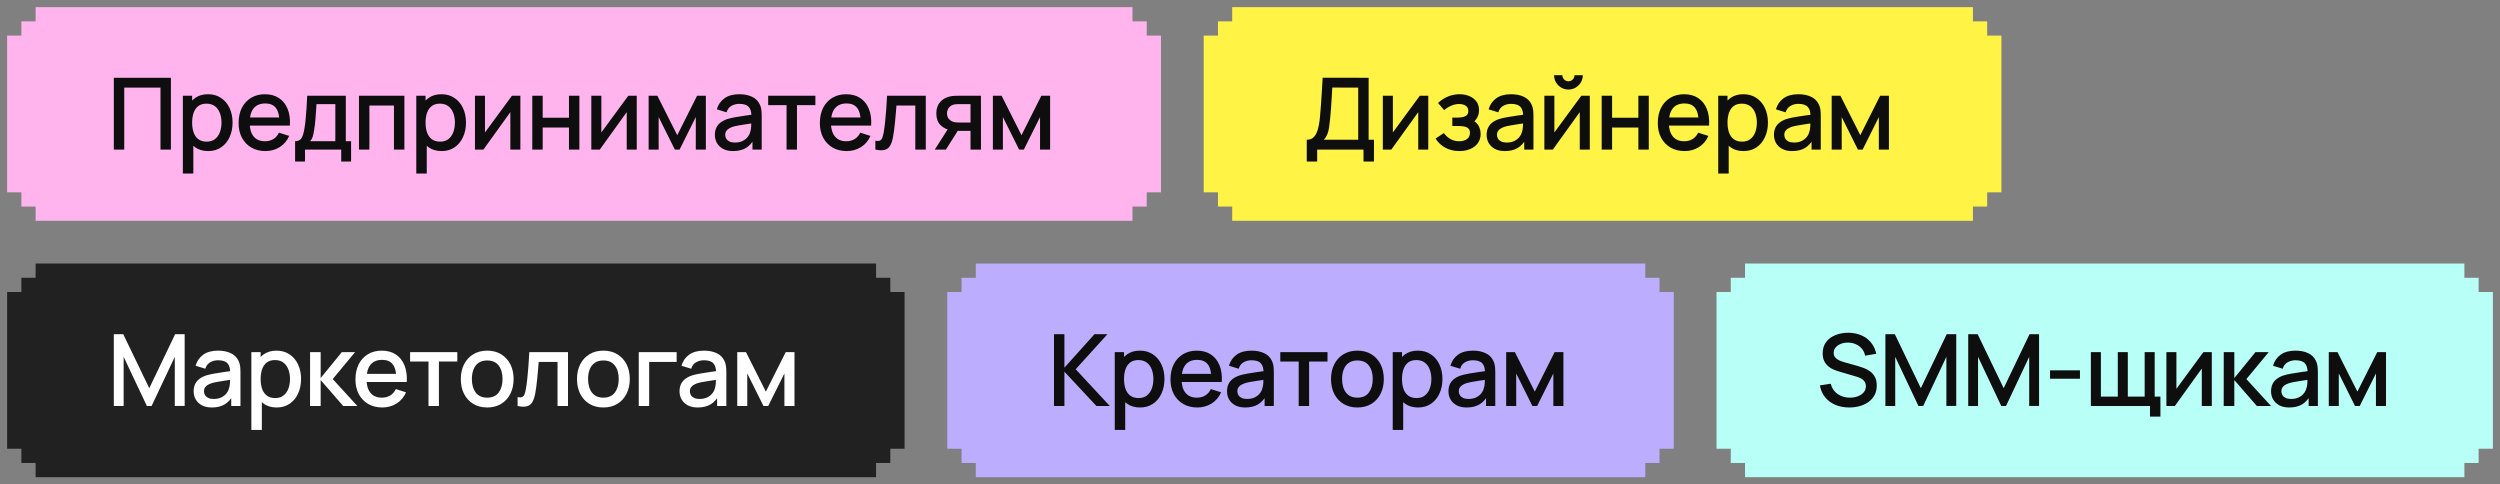
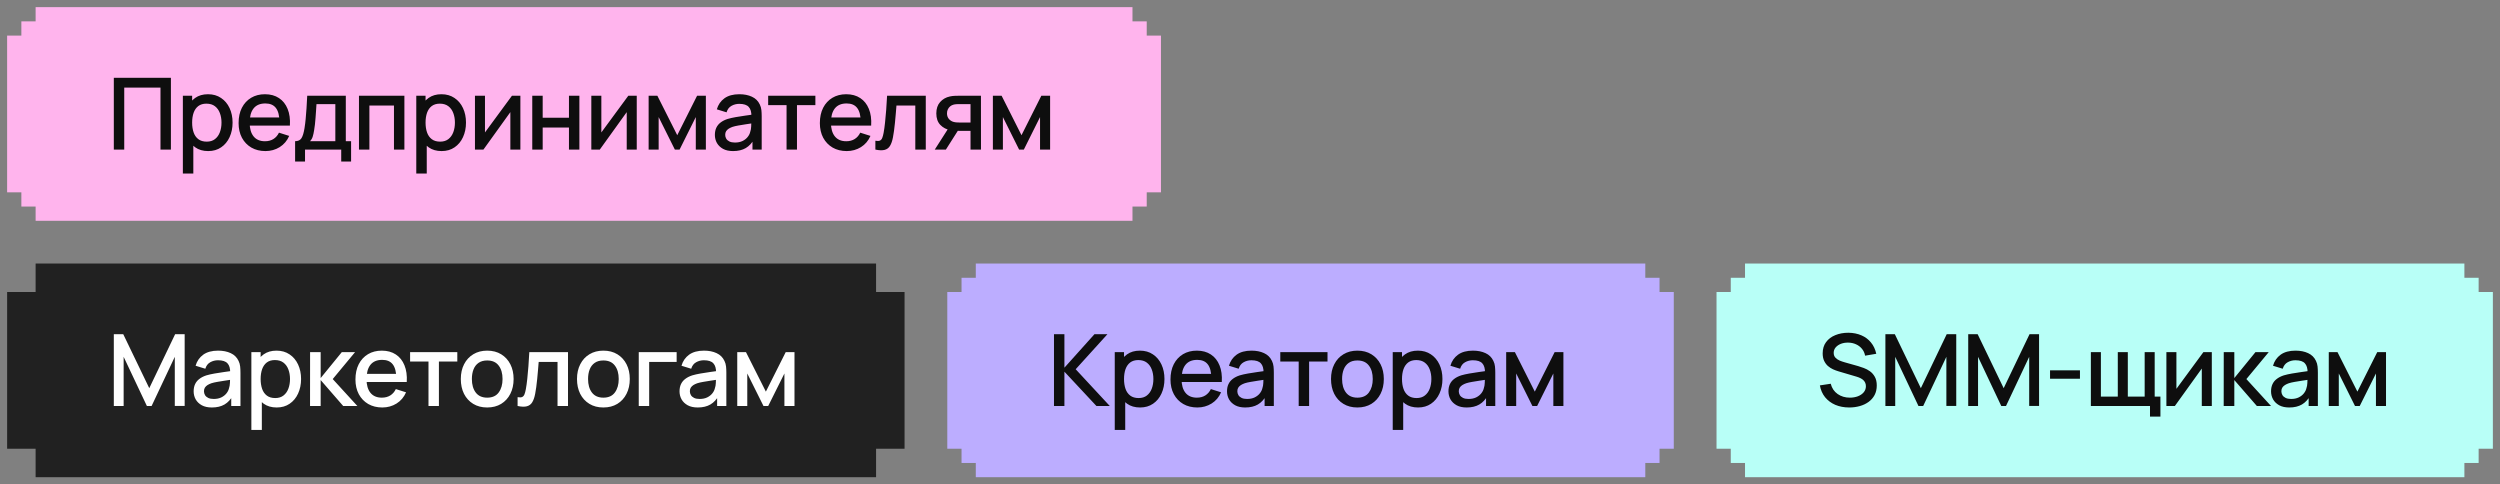
<svg xmlns="http://www.w3.org/2000/svg" width="351" height="68" viewBox="0 0 351 68" fill="none">
  <rect x="0" y="0" width="351" height="68" fill="#808080" stroke="none" />
  <g clip-path="url(#clip0_5198_1148)">
    <rect x="5" y="1" width="154" height="30" fill="#FFB4ED" />
    <rect x="3" y="3" width="158" height="26" fill="#FFB4ED" />
    <rect x="1" y="5" width="162" height="22" fill="#FFB4ED" />
    <path d="M15.98 21V10.92H23.995V21H22.532V12.299H17.443V21H15.98ZM29.23 21.21C28.506 21.21 27.899 21.035 27.41 20.685C26.919 20.33 26.549 19.852 26.297 19.25C26.044 18.648 25.919 17.969 25.919 17.213C25.919 16.457 26.042 15.778 26.29 15.176C26.541 14.574 26.91 14.1 27.395 13.755C27.886 13.405 28.488 13.23 29.201 13.23C29.911 13.23 30.522 13.405 31.035 13.755C31.553 14.1 31.953 14.574 32.233 15.176C32.513 15.773 32.653 16.452 32.653 17.213C32.653 17.969 32.513 18.65 32.233 19.257C31.957 19.859 31.563 20.335 31.049 20.685C30.541 21.035 29.934 21.21 29.23 21.21ZM25.674 24.36V13.44H26.976V18.879H27.143V24.36H25.674ZM29.026 19.887C29.493 19.887 29.878 19.768 30.181 19.53C30.489 19.292 30.718 18.972 30.867 18.571C31.021 18.165 31.099 17.712 31.099 17.213C31.099 16.718 31.021 16.27 30.867 15.869C30.718 15.468 30.487 15.148 30.174 14.91C29.862 14.672 29.463 14.553 28.977 14.553C28.52 14.553 28.142 14.665 27.843 14.889C27.549 15.113 27.33 15.426 27.186 15.827C27.046 16.228 26.976 16.69 26.976 17.213C26.976 17.736 27.046 18.198 27.186 18.599C27.326 19 27.547 19.315 27.851 19.544C28.154 19.773 28.546 19.887 29.026 19.887ZM37.271 21.21C36.52 21.21 35.859 21.047 35.29 20.72C34.725 20.389 34.284 19.929 33.967 19.341C33.654 18.748 33.498 18.062 33.498 17.283C33.498 16.457 33.652 15.741 33.96 15.134C34.273 14.527 34.707 14.058 35.262 13.727C35.817 13.396 36.464 13.23 37.201 13.23C37.971 13.23 38.627 13.41 39.168 13.769C39.709 14.124 40.113 14.63 40.379 15.288C40.65 15.946 40.757 16.728 40.701 17.633H39.238V17.101C39.229 16.224 39.061 15.575 38.734 15.155C38.412 14.735 37.92 14.525 37.257 14.525C36.524 14.525 35.974 14.756 35.605 15.218C35.236 15.68 35.052 16.347 35.052 17.22C35.052 18.051 35.236 18.695 35.605 19.152C35.974 19.605 36.506 19.831 37.201 19.831C37.658 19.831 38.053 19.728 38.384 19.523C38.72 19.313 38.981 19.014 39.168 18.627L40.603 19.082C40.309 19.759 39.863 20.284 39.266 20.657C38.669 21.026 38.004 21.21 37.271 21.21ZM34.576 17.633V16.492H39.973V17.633H34.576ZM41.432 22.68V19.824C41.847 19.824 42.143 19.686 42.321 19.411C42.503 19.131 42.647 18.657 42.755 17.99C42.82 17.584 42.874 17.152 42.916 16.695C42.962 16.238 43.002 15.743 43.035 15.211C43.067 14.674 43.1 14.084 43.133 13.44H48.551V19.824H49.293V22.68H47.907V21H42.825V22.68H41.432ZM43.525 19.824H47.081V14.616H44.435C44.416 14.924 44.395 15.241 44.372 15.568C44.353 15.895 44.33 16.219 44.302 16.541C44.278 16.863 44.25 17.171 44.218 17.465C44.185 17.759 44.148 18.025 44.106 18.263C44.05 18.632 43.982 18.94 43.903 19.187C43.828 19.434 43.702 19.647 43.525 19.824ZM50.4 21V13.44H56.777V21H55.314V14.819H51.863V21H50.4ZM62.002 21.21C61.279 21.21 60.672 21.035 60.182 20.685C59.692 20.33 59.321 19.852 59.069 19.25C58.817 18.648 58.691 17.969 58.691 17.213C58.691 16.457 58.815 15.778 59.062 15.176C59.314 14.574 59.683 14.1 60.168 13.755C60.658 13.405 61.26 13.23 61.974 13.23C62.683 13.23 63.295 13.405 63.808 13.755C64.326 14.1 64.725 14.574 65.005 15.176C65.285 15.773 65.425 16.452 65.425 17.213C65.425 17.969 65.285 18.65 65.005 19.257C64.73 19.859 64.335 20.335 63.822 20.685C63.313 21.035 62.707 21.21 62.002 21.21ZM58.446 24.36V13.44H59.748V18.879H59.916V24.36H58.446ZM61.799 19.887C62.266 19.887 62.651 19.768 62.954 19.53C63.262 19.292 63.491 18.972 63.64 18.571C63.794 18.165 63.871 17.712 63.871 17.213C63.871 16.718 63.794 16.27 63.64 15.869C63.491 15.468 63.26 15.148 62.947 14.91C62.634 14.672 62.235 14.553 61.75 14.553C61.293 14.553 60.915 14.665 60.616 14.889C60.322 15.113 60.103 15.426 59.958 15.827C59.818 16.228 59.748 16.69 59.748 17.213C59.748 17.736 59.818 18.198 59.958 18.599C60.098 19 60.32 19.315 60.623 19.544C60.926 19.773 61.318 19.887 61.799 19.887ZM73.061 13.44V21H71.654V15.743L67.874 21H66.684V13.44H68.091V18.592L71.878 13.44H73.061ZM74.73 21V13.44H76.193V16.527H79.882V13.44H81.345V21H79.882V17.906H76.193V21H74.73ZM89.399 13.44V21H87.992V15.743L84.212 21H83.022V13.44H84.429V18.592L88.216 13.44H89.399ZM91.068 21V13.44H92.293L95.086 18.984L97.872 13.44H99.104V21H97.69V16.436L95.415 21H94.75L92.475 16.436V21H91.068ZM102.924 21.21C102.364 21.21 101.895 21.107 101.517 20.902C101.139 20.692 100.852 20.417 100.656 20.076C100.465 19.731 100.369 19.353 100.369 18.942C100.369 18.559 100.437 18.223 100.572 17.934C100.708 17.645 100.908 17.4 101.174 17.199C101.44 16.994 101.767 16.828 102.154 16.702C102.49 16.604 102.871 16.518 103.295 16.443C103.72 16.368 104.166 16.298 104.632 16.233C105.104 16.168 105.57 16.102 106.032 16.037L105.5 16.331C105.51 15.738 105.384 15.3 105.122 15.015C104.866 14.726 104.422 14.581 103.792 14.581C103.396 14.581 103.032 14.674 102.7 14.861C102.369 15.043 102.138 15.346 102.007 15.771L100.642 15.351C100.829 14.702 101.184 14.187 101.706 13.804C102.234 13.421 102.934 13.23 103.806 13.23C104.483 13.23 105.071 13.347 105.57 13.58C106.074 13.809 106.443 14.173 106.676 14.672C106.798 14.919 106.872 15.181 106.9 15.456C106.928 15.731 106.942 16.028 106.942 16.345V21H105.647V19.271L105.899 19.495C105.587 20.074 105.188 20.505 104.702 20.79C104.222 21.07 103.629 21.21 102.924 21.21ZM103.183 20.013C103.599 20.013 103.956 19.941 104.254 19.796C104.553 19.647 104.793 19.458 104.975 19.229C105.157 19 105.276 18.762 105.332 18.515C105.412 18.291 105.456 18.039 105.465 17.759C105.479 17.479 105.486 17.255 105.486 17.087L105.962 17.262C105.5 17.332 105.08 17.395 104.702 17.451C104.324 17.507 103.981 17.563 103.673 17.619C103.37 17.67 103.099 17.733 102.861 17.808C102.661 17.878 102.481 17.962 102.322 18.06C102.168 18.158 102.045 18.277 101.951 18.417C101.863 18.557 101.818 18.727 101.818 18.928C101.818 19.124 101.867 19.306 101.965 19.474C102.063 19.637 102.213 19.768 102.413 19.866C102.614 19.964 102.871 20.013 103.183 20.013ZM110.433 21V14.756H107.85V13.44H114.479V14.756H111.896V21H110.433ZM118.881 21.21C118.13 21.21 117.47 21.047 116.9 20.72C116.336 20.389 115.895 19.929 115.577 19.341C115.265 18.748 115.108 18.062 115.108 17.283C115.108 16.457 115.262 15.741 115.57 15.134C115.883 14.527 116.317 14.058 116.872 13.727C117.428 13.396 118.074 13.23 118.811 13.23C119.581 13.23 120.237 13.41 120.778 13.769C121.32 14.124 121.723 14.63 121.989 15.288C122.26 15.946 122.367 16.728 122.311 17.633H120.848V17.101C120.839 16.224 120.671 15.575 120.344 15.155C120.022 14.735 119.53 14.525 118.867 14.525C118.135 14.525 117.584 14.756 117.215 15.218C116.847 15.68 116.662 16.347 116.662 17.22C116.662 18.051 116.847 18.695 117.215 19.152C117.584 19.605 118.116 19.831 118.811 19.831C119.269 19.831 119.663 19.728 119.994 19.523C120.33 19.313 120.592 19.014 120.778 18.627L122.213 19.082C121.919 19.759 121.474 20.284 120.876 20.657C120.279 21.026 119.614 21.21 118.881 21.21ZM116.186 17.633V16.492H121.583V17.633H116.186ZM122.902 21V19.761C123.182 19.812 123.394 19.805 123.539 19.74C123.688 19.67 123.798 19.544 123.868 19.362C123.942 19.18 124.005 18.944 124.057 18.655C124.136 18.23 124.204 17.747 124.26 17.206C124.32 16.66 124.374 16.07 124.421 15.435C124.467 14.8 124.509 14.135 124.547 13.44H129.979V21H128.509V14.819H125.863C125.835 15.188 125.802 15.58 125.765 15.995C125.732 16.406 125.695 16.814 125.653 17.22C125.611 17.626 125.566 18.006 125.52 18.361C125.473 18.716 125.424 19.019 125.373 19.271C125.279 19.775 125.142 20.176 124.96 20.475C124.782 20.769 124.53 20.958 124.204 21.042C123.877 21.131 123.443 21.117 122.902 21ZM136.261 21V18.375H134.763C134.585 18.375 134.373 18.368 134.126 18.354C133.883 18.34 133.654 18.314 133.44 18.277C132.875 18.174 132.404 17.929 132.026 17.542C131.648 17.15 131.459 16.611 131.459 15.925C131.459 15.262 131.636 14.73 131.991 14.329C132.35 13.923 132.805 13.662 133.356 13.545C133.594 13.489 133.836 13.459 134.084 13.454C134.336 13.445 134.548 13.44 134.721 13.44H137.724L137.731 21H136.261ZM131.242 21L133.153 18.011H134.7L132.803 21H131.242ZM134.637 17.199H136.261V14.616H134.637C134.534 14.616 134.408 14.621 134.259 14.63C134.109 14.639 133.965 14.665 133.825 14.707C133.68 14.749 133.54 14.824 133.405 14.931C133.274 15.038 133.167 15.176 133.083 15.344C132.999 15.507 132.957 15.696 132.957 15.911C132.957 16.233 133.048 16.499 133.23 16.709C133.412 16.914 133.629 17.05 133.881 17.115C134.016 17.152 134.151 17.176 134.287 17.185C134.422 17.194 134.539 17.199 134.637 17.199ZM139.4 21V13.44H140.625L143.418 18.984L146.204 13.44H147.436V21H146.022V16.436L143.747 21H143.082L140.807 16.436V21H139.4Z" fill="#0E0E0E" />
  </g>
  <g clip-path="url(#clip1_5198_1148)">
    <rect x="173" y="1" width="104" height="30" fill="#FFF345" />
    <rect x="171" y="3" width="108" height="26" fill="#FFF345" />
-     <rect x="169" y="5" width="112" height="22" fill="#FFF345" />
    <path d="M183.469 22.68V19.621C183.814 19.621 184.099 19.535 184.323 19.362C184.547 19.185 184.724 18.944 184.855 18.641C184.99 18.333 185.093 17.983 185.163 17.591C185.238 17.199 185.294 16.786 185.331 16.352C185.387 15.764 185.434 15.19 185.471 14.63C185.513 14.065 185.55 13.482 185.583 12.88C185.62 12.278 185.66 11.622 185.702 10.913L192.156 10.92V19.621H192.905V22.68H191.435V21H184.932V22.68H183.469ZM185.87 19.621H190.693V12.299L187.053 12.292C187.02 12.805 186.992 13.293 186.969 13.755C186.946 14.217 186.915 14.684 186.878 15.155C186.845 15.622 186.803 16.123 186.752 16.66C186.701 17.173 186.647 17.61 186.591 17.969C186.535 18.324 186.451 18.632 186.339 18.893C186.232 19.154 186.075 19.397 185.87 19.621ZM200.529 13.44V21H199.122V15.743L195.342 21H194.152V13.44H195.559V18.592L199.346 13.44H200.529ZM204.9 21.21C204.167 21.21 203.509 21.054 202.926 20.741C202.347 20.428 201.89 19.997 201.554 19.446L202.716 18.683C202.987 19.047 203.299 19.329 203.654 19.53C204.013 19.731 204.417 19.831 204.865 19.831C205.332 19.831 205.7 19.726 205.971 19.516C206.246 19.301 206.384 19.014 206.384 18.655C206.384 18.37 206.305 18.16 206.146 18.025C205.992 17.885 205.777 17.794 205.502 17.752C205.231 17.71 204.923 17.689 204.578 17.689H203.906V16.513H204.578C205.035 16.513 205.411 16.45 205.705 16.324C206.004 16.193 206.153 15.948 206.153 15.589C206.153 15.239 206.025 14.987 205.768 14.833C205.516 14.679 205.215 14.602 204.865 14.602C204.473 14.602 204.093 14.686 203.724 14.854C203.355 15.017 203.033 15.22 202.758 15.463L201.904 14.462C202.305 14.075 202.763 13.774 203.276 13.559C203.794 13.34 204.349 13.23 204.942 13.23C205.427 13.23 205.875 13.316 206.286 13.489C206.701 13.657 207.033 13.907 207.28 14.238C207.532 14.569 207.658 14.978 207.658 15.463C207.658 15.841 207.574 16.186 207.406 16.499C207.238 16.812 206.981 17.096 206.636 17.353L206.594 16.856C206.879 16.945 207.117 17.087 207.308 17.283C207.499 17.479 207.642 17.71 207.735 17.976C207.833 18.237 207.882 18.515 207.882 18.809C207.882 19.318 207.747 19.752 207.476 20.111C207.21 20.47 206.851 20.743 206.398 20.93C205.945 21.117 205.446 21.21 204.9 21.21ZM211.279 21.21C210.719 21.21 210.25 21.107 209.872 20.902C209.494 20.692 209.207 20.417 209.011 20.076C208.82 19.731 208.724 19.353 208.724 18.942C208.724 18.559 208.792 18.223 208.927 17.934C209.062 17.645 209.263 17.4 209.529 17.199C209.795 16.994 210.122 16.828 210.509 16.702C210.845 16.604 211.225 16.518 211.65 16.443C212.075 16.368 212.52 16.298 212.987 16.233C213.458 16.168 213.925 16.102 214.387 16.037L213.855 16.331C213.864 15.738 213.738 15.3 213.477 15.015C213.22 14.726 212.777 14.581 212.147 14.581C211.75 14.581 211.386 14.674 211.055 14.861C210.724 15.043 210.493 15.346 210.362 15.771L208.997 15.351C209.184 14.702 209.538 14.187 210.061 13.804C210.588 13.421 211.288 13.23 212.161 13.23C212.838 13.23 213.426 13.347 213.925 13.58C214.429 13.809 214.798 14.173 215.031 14.672C215.152 14.919 215.227 15.181 215.255 15.456C215.283 15.731 215.297 16.028 215.297 16.345V21H214.002V19.271L214.254 19.495C213.941 20.074 213.542 20.505 213.057 20.79C212.576 21.07 211.984 21.21 211.279 21.21ZM211.538 20.013C211.953 20.013 212.31 19.941 212.609 19.796C212.908 19.647 213.148 19.458 213.33 19.229C213.512 19 213.631 18.762 213.687 18.515C213.766 18.291 213.811 18.039 213.82 17.759C213.834 17.479 213.841 17.255 213.841 17.087L214.317 17.262C213.855 17.332 213.435 17.395 213.057 17.451C212.679 17.507 212.336 17.563 212.028 17.619C211.725 17.67 211.454 17.733 211.216 17.808C211.015 17.878 210.836 17.962 210.677 18.06C210.523 18.158 210.399 18.277 210.306 18.417C210.217 18.557 210.173 18.727 210.173 18.928C210.173 19.124 210.222 19.306 210.32 19.474C210.418 19.637 210.567 19.768 210.768 19.866C210.969 19.964 211.225 20.013 211.538 20.013ZM220.209 12.572C219.84 12.572 219.502 12.481 219.194 12.299C218.89 12.117 218.648 11.874 218.466 11.571C218.284 11.268 218.193 10.929 218.193 10.556H219.355C219.355 10.789 219.439 10.99 219.607 11.158C219.775 11.326 219.975 11.41 220.209 11.41C220.447 11.41 220.647 11.326 220.811 11.158C220.979 10.99 221.063 10.789 221.063 10.556H222.225C222.225 10.929 222.134 11.268 221.952 11.571C221.77 11.874 221.525 12.117 221.217 12.299C220.913 12.481 220.577 12.572 220.209 12.572ZM223.205 13.44V21H221.798V15.743L218.018 21H216.828V13.44H218.235V18.592L222.022 13.44H223.205ZM224.874 21V13.44H226.337V16.527H230.026V13.44H231.489V21H230.026V17.906H226.337V21H224.874ZM236.526 21.21C235.775 21.21 235.114 21.047 234.545 20.72C233.98 20.389 233.539 19.929 233.222 19.341C232.909 18.748 232.753 18.062 232.753 17.283C232.753 16.457 232.907 15.741 233.215 15.134C233.528 14.527 233.962 14.058 234.517 13.727C235.072 13.396 235.719 13.23 236.456 13.23C237.226 13.23 237.882 13.41 238.423 13.769C238.964 14.124 239.368 14.63 239.634 15.288C239.905 15.946 240.012 16.728 239.956 17.633H238.493V17.101C238.484 16.224 238.316 15.575 237.989 15.155C237.667 14.735 237.175 14.525 236.512 14.525C235.779 14.525 235.229 14.756 234.86 15.218C234.491 15.68 234.307 16.347 234.307 17.22C234.307 18.051 234.491 18.695 234.86 19.152C235.229 19.605 235.761 19.831 236.456 19.831C236.913 19.831 237.308 19.728 237.639 19.523C237.975 19.313 238.236 19.014 238.423 18.627L239.858 19.082C239.564 19.759 239.118 20.284 238.521 20.657C237.924 21.026 237.259 21.21 236.526 21.21ZM233.831 17.633V16.492H239.228V17.633H233.831ZM244.796 21.21C244.072 21.21 243.466 21.035 242.976 20.685C242.486 20.33 242.115 19.852 241.863 19.25C241.611 18.648 241.485 17.969 241.485 17.213C241.485 16.457 241.608 15.778 241.856 15.176C242.108 14.574 242.476 14.1 242.962 13.755C243.452 13.405 244.054 13.23 244.768 13.23C245.477 13.23 246.088 13.405 246.602 13.755C247.12 14.1 247.519 14.574 247.799 15.176C248.079 15.773 248.219 16.452 248.219 17.213C248.219 17.969 248.079 18.65 247.799 19.257C247.523 19.859 247.129 20.335 246.616 20.685C246.107 21.035 245.5 21.21 244.796 21.21ZM241.24 24.36V13.44H242.542V18.879H242.71V24.36H241.24ZM244.593 19.887C245.059 19.887 245.444 19.768 245.748 19.53C246.056 19.292 246.284 18.972 246.434 18.571C246.588 18.165 246.665 17.712 246.665 17.213C246.665 16.718 246.588 16.27 246.434 15.869C246.284 15.468 246.053 15.148 245.741 14.91C245.428 14.672 245.029 14.553 244.544 14.553C244.086 14.553 243.708 14.665 243.41 14.889C243.116 15.113 242.896 15.426 242.752 15.827C242.612 16.228 242.542 16.69 242.542 17.213C242.542 17.736 242.612 18.198 242.752 18.599C242.892 19 243.113 19.315 243.417 19.544C243.72 19.773 244.112 19.887 244.593 19.887ZM251.619 21.21C251.059 21.21 250.59 21.107 250.212 20.902C249.834 20.692 249.547 20.417 249.351 20.076C249.16 19.731 249.064 19.353 249.064 18.942C249.064 18.559 249.132 18.223 249.267 17.934C249.402 17.645 249.603 17.4 249.869 17.199C250.135 16.994 250.462 16.828 250.849 16.702C251.185 16.604 251.565 16.518 251.99 16.443C252.415 16.368 252.86 16.298 253.327 16.233C253.798 16.168 254.265 16.102 254.727 16.037L254.195 16.331C254.204 15.738 254.078 15.3 253.817 15.015C253.56 14.726 253.117 14.581 252.487 14.581C252.09 14.581 251.726 14.674 251.395 14.861C251.064 15.043 250.833 15.346 250.702 15.771L249.337 15.351C249.524 14.702 249.878 14.187 250.401 13.804C250.928 13.421 251.628 13.23 252.501 13.23C253.178 13.23 253.766 13.347 254.265 13.58C254.769 13.809 255.138 14.173 255.371 14.672C255.492 14.919 255.567 15.181 255.595 15.456C255.623 15.731 255.637 16.028 255.637 16.345V21H254.342V19.271L254.594 19.495C254.281 20.074 253.882 20.505 253.397 20.79C252.916 21.07 252.324 21.21 251.619 21.21ZM251.878 20.013C252.293 20.013 252.65 19.941 252.949 19.796C253.248 19.647 253.488 19.458 253.67 19.229C253.852 19 253.971 18.762 254.027 18.515C254.106 18.291 254.151 18.039 254.16 17.759C254.174 17.479 254.181 17.255 254.181 17.087L254.657 17.262C254.195 17.332 253.775 17.395 253.397 17.451C253.019 17.507 252.676 17.563 252.368 17.619C252.065 17.67 251.794 17.733 251.556 17.808C251.355 17.878 251.176 17.962 251.017 18.06C250.863 18.158 250.739 18.277 250.646 18.417C250.557 18.557 250.513 18.727 250.513 18.928C250.513 19.124 250.562 19.306 250.66 19.474C250.758 19.637 250.907 19.768 251.108 19.866C251.309 19.964 251.565 20.013 251.878 20.013ZM257.168 21V13.44H258.393L261.186 18.984L263.972 13.44H265.204V21H263.79V16.436L261.515 21H260.85L258.575 16.436V21H257.168Z" fill="#0E0E0E" />
  </g>
  <g clip-path="url(#clip2_5198_1148)">
    <rect x="5" y="37" width="118" height="30" fill="#212121" />
-     <rect x="3" y="39" width="122" height="26" fill="#212121" />
    <rect x="1" y="41" width="126" height="22" fill="#212121" />
    <path d="M15.98 57V46.92H17.303L20.957 54.501L24.59 46.92H25.927V56.993H24.541V50.098L21.286 57H20.621L17.359 50.098V57H15.98ZM29.743 57.21C29.183 57.21 28.714 57.107 28.336 56.902C27.958 56.692 27.671 56.417 27.475 56.076C27.284 55.731 27.188 55.353 27.188 54.942C27.188 54.559 27.256 54.223 27.391 53.934C27.526 53.645 27.727 53.4 27.993 53.199C28.259 52.994 28.586 52.828 28.973 52.702C29.309 52.604 29.689 52.518 30.114 52.443C30.539 52.368 30.985 52.298 31.451 52.233C31.922 52.168 32.389 52.102 32.851 52.037L32.319 52.331C32.328 51.738 32.203 51.3 31.941 51.015C31.684 50.726 31.241 50.581 30.611 50.581C30.215 50.581 29.851 50.674 29.519 50.861C29.188 51.043 28.957 51.346 28.826 51.771L27.461 51.351C27.648 50.702 28.003 50.187 28.525 49.804C29.052 49.421 29.753 49.23 30.625 49.23C31.302 49.23 31.89 49.347 32.389 49.58C32.893 49.809 33.262 50.173 33.495 50.672C33.617 50.919 33.691 51.181 33.719 51.456C33.747 51.731 33.761 52.028 33.761 52.345V57H32.466V55.271L32.718 55.495C32.406 56.074 32.007 56.505 31.521 56.79C31.041 57.07 30.448 57.21 29.743 57.21ZM30.002 56.013C30.418 56.013 30.774 55.941 31.073 55.796C31.372 55.647 31.612 55.458 31.794 55.229C31.976 55 32.095 54.762 32.151 54.515C32.23 54.291 32.275 54.039 32.284 53.759C32.298 53.479 32.305 53.255 32.305 53.087L32.781 53.262C32.319 53.332 31.899 53.395 31.521 53.451C31.143 53.507 30.8 53.563 30.492 53.619C30.189 53.67 29.918 53.733 29.68 53.808C29.48 53.878 29.3 53.962 29.141 54.06C28.987 54.158 28.863 54.277 28.77 54.417C28.681 54.557 28.637 54.727 28.637 54.928C28.637 55.124 28.686 55.306 28.784 55.474C28.882 55.637 29.032 55.768 29.232 55.866C29.433 55.964 29.689 56.013 30.002 56.013ZM38.848 57.21C38.125 57.21 37.518 57.035 37.028 56.685C36.538 56.33 36.167 55.852 35.915 55.25C35.663 54.648 35.537 53.969 35.537 53.213C35.537 52.457 35.661 51.778 35.908 51.176C36.16 50.574 36.529 50.1 37.014 49.755C37.504 49.405 38.106 49.23 38.82 49.23C39.529 49.23 40.141 49.405 40.654 49.755C41.172 50.1 41.571 50.574 41.851 51.176C42.131 51.773 42.271 52.452 42.271 53.213C42.271 53.969 42.131 54.65 41.851 55.257C41.576 55.859 41.181 56.335 40.668 56.685C40.159 57.035 39.553 57.21 38.848 57.21ZM35.292 60.36V49.44H36.594V54.879H36.762V60.36H35.292ZM38.645 55.887C39.112 55.887 39.497 55.768 39.8 55.53C40.108 55.292 40.337 54.972 40.486 54.571C40.64 54.165 40.717 53.712 40.717 53.213C40.717 52.718 40.64 52.27 40.486 51.869C40.337 51.468 40.106 51.148 39.793 50.91C39.48 50.672 39.081 50.553 38.596 50.553C38.139 50.553 37.761 50.665 37.462 50.889C37.168 51.113 36.949 51.426 36.804 51.827C36.664 52.228 36.594 52.69 36.594 53.213C36.594 53.736 36.664 54.198 36.804 54.599C36.944 55 37.166 55.315 37.469 55.544C37.772 55.773 38.164 55.887 38.645 55.887ZM43.529 57L43.536 49.44H45.02V53.08L47.989 49.44H49.85L46.715 53.22L50.172 57H48.184L45.02 53.36V57H43.529ZM53.678 57.21C52.926 57.21 52.266 57.047 51.697 56.72C51.132 56.389 50.691 55.929 50.374 55.341C50.061 54.748 49.905 54.062 49.905 53.283C49.905 52.457 50.059 51.741 50.367 51.134C50.679 50.527 51.114 50.058 51.669 49.727C52.224 49.396 52.87 49.23 53.608 49.23C54.378 49.23 55.033 49.41 55.575 49.769C56.116 50.124 56.52 50.63 56.786 51.288C57.056 51.946 57.164 52.728 57.108 53.633H55.645V53.101C55.636 52.224 55.468 51.575 55.141 51.155C54.819 50.735 54.327 50.525 53.664 50.525C52.931 50.525 52.38 50.756 52.012 51.218C51.643 51.68 51.459 52.347 51.459 53.22C51.459 54.051 51.643 54.695 52.012 55.152C52.38 55.605 52.913 55.831 53.608 55.831C54.065 55.831 54.459 55.728 54.791 55.523C55.127 55.313 55.388 55.014 55.575 54.627L57.01 55.082C56.716 55.759 56.27 56.284 55.673 56.657C55.075 57.026 54.41 57.21 53.678 57.21ZM50.983 53.633V52.492H56.38V53.633H50.983ZM60.16 57V50.756H57.577V49.44H64.206V50.756H61.623V57H60.16ZM68.401 57.21C67.645 57.21 66.99 57.04 66.434 56.699C65.879 56.358 65.45 55.889 65.146 55.292C64.848 54.69 64.698 53.997 64.698 53.213C64.698 52.424 64.852 51.731 65.16 51.134C65.468 50.532 65.9 50.065 66.455 49.734C67.011 49.398 67.659 49.23 68.401 49.23C69.157 49.23 69.813 49.4 70.368 49.741C70.924 50.082 71.353 50.551 71.656 51.148C71.96 51.745 72.111 52.434 72.111 53.213C72.111 54.002 71.957 54.697 71.649 55.299C71.346 55.896 70.917 56.365 70.361 56.706C69.806 57.042 69.153 57.21 68.401 57.21ZM68.401 55.831C69.125 55.831 69.664 55.588 70.018 55.103C70.378 54.613 70.557 53.983 70.557 53.213C70.557 52.424 70.375 51.794 70.011 51.323C69.652 50.847 69.115 50.609 68.401 50.609C67.911 50.609 67.508 50.721 67.19 50.945C66.873 51.164 66.637 51.47 66.483 51.862C66.329 52.249 66.252 52.7 66.252 53.213C66.252 54.006 66.434 54.641 66.798 55.117C67.162 55.593 67.697 55.831 68.401 55.831ZM72.67 57V55.761C72.95 55.812 73.162 55.805 73.307 55.74C73.456 55.67 73.566 55.544 73.636 55.362C73.71 55.18 73.773 54.944 73.825 54.655C73.904 54.23 73.972 53.747 74.028 53.206C74.088 52.66 74.142 52.07 74.189 51.435C74.235 50.8 74.277 50.135 74.315 49.44H79.747V57H78.277V50.819H75.631C75.603 51.188 75.57 51.58 75.533 51.995C75.5 52.406 75.463 52.814 75.421 53.22C75.379 53.626 75.334 54.006 75.288 54.361C75.241 54.716 75.192 55.019 75.141 55.271C75.047 55.775 74.91 56.176 74.728 56.475C74.55 56.769 74.298 56.958 73.972 57.042C73.645 57.131 73.211 57.117 72.67 57ZM84.713 57.21C83.957 57.21 83.301 57.04 82.746 56.699C82.19 56.358 81.761 55.889 81.457 55.292C81.159 54.69 81.01 53.997 81.01 53.213C81.01 52.424 81.163 51.731 81.472 51.134C81.779 50.532 82.211 50.065 82.766 49.734C83.322 49.398 83.971 49.23 84.713 49.23C85.469 49.23 86.124 49.4 86.68 49.741C87.235 50.082 87.664 50.551 87.968 51.148C88.271 51.745 88.422 52.434 88.422 53.213C88.422 54.002 88.269 54.697 87.96 55.299C87.657 55.896 87.228 56.365 86.672 56.706C86.117 57.042 85.464 57.21 84.713 57.21ZM84.713 55.831C85.436 55.831 85.975 55.588 86.329 55.103C86.689 54.613 86.868 53.983 86.868 53.213C86.868 52.424 86.686 51.794 86.323 51.323C85.963 50.847 85.427 50.609 84.713 50.609C84.222 50.609 83.819 50.721 83.501 50.945C83.184 51.164 82.948 51.47 82.794 51.862C82.641 52.249 82.564 52.7 82.564 53.213C82.564 54.006 82.746 54.641 83.109 55.117C83.474 55.593 84.008 55.831 84.713 55.831ZM89.681 57V49.44H95.001V50.819H91.144V57H89.681ZM97.962 57.21C97.401 57.21 96.933 57.107 96.555 56.902C96.177 56.692 95.889 56.417 95.694 56.076C95.502 55.731 95.406 55.353 95.406 54.942C95.406 54.559 95.474 54.223 95.609 53.934C95.745 53.645 95.945 53.4 96.212 53.199C96.478 52.994 96.804 52.828 97.192 52.702C97.528 52.604 97.908 52.518 98.332 52.443C98.757 52.368 99.203 52.298 99.669 52.233C100.141 52.168 100.607 52.102 101.069 52.037L100.537 52.331C100.547 51.738 100.421 51.3 100.159 51.015C99.903 50.726 99.46 50.581 98.829 50.581C98.433 50.581 98.069 50.674 97.737 50.861C97.406 51.043 97.175 51.346 97.044 51.771L95.68 51.351C95.866 50.702 96.221 50.187 96.743 49.804C97.271 49.421 97.971 49.23 98.844 49.23C99.52 49.23 100.108 49.347 100.607 49.58C101.111 49.809 101.48 50.173 101.713 50.672C101.835 50.919 101.909 51.181 101.937 51.456C101.965 51.731 101.979 52.028 101.979 52.345V57H100.684V55.271L100.936 55.495C100.624 56.074 100.225 56.505 99.74 56.79C99.259 57.07 98.666 57.21 97.962 57.21ZM98.221 56.013C98.636 56.013 98.993 55.941 99.291 55.796C99.59 55.647 99.831 55.458 100.012 55.229C100.194 55 100.313 54.762 100.369 54.515C100.449 54.291 100.493 54.039 100.502 53.759C100.516 53.479 100.523 53.255 100.523 53.087L100.999 53.262C100.537 53.332 100.117 53.395 99.74 53.451C99.362 53.507 99.019 53.563 98.71 53.619C98.407 53.67 98.136 53.733 97.898 53.808C97.698 53.878 97.518 53.962 97.359 54.06C97.206 54.158 97.082 54.277 96.989 54.417C96.9 54.557 96.856 54.727 96.856 54.928C96.856 55.124 96.904 55.306 97.002 55.474C97.1 55.637 97.25 55.768 97.451 55.866C97.651 55.964 97.908 56.013 98.221 56.013ZM103.51 57V49.44H104.735L107.528 54.984L110.314 49.44H111.546V57H110.132V52.436L107.857 57H107.192L104.917 52.436V57H103.51Z" fill="white" />
  </g>
  <g clip-path="url(#clip3_5198_1148)">
    <rect x="137" y="37" width="94" height="30" fill="#BCADFF" />
    <rect x="135" y="39" width="98" height="26" fill="#BCADFF" />
    <rect x="133" y="41" width="102" height="22" fill="#BCADFF" />
    <path d="M147.98 57V46.92H149.443V51.624L153.664 46.92H155.484L151.025 51.841L155.813 57H153.937L149.443 52.184V57H147.98ZM160.067 57.21C159.344 57.21 158.737 57.035 158.247 56.685C157.757 56.33 157.386 55.852 157.134 55.25C156.882 54.648 156.756 53.969 156.756 53.213C156.756 52.457 156.88 51.778 157.127 51.176C157.379 50.574 157.748 50.1 158.233 49.755C158.723 49.405 159.325 49.23 160.039 49.23C160.749 49.23 161.36 49.405 161.873 49.755C162.391 50.1 162.79 50.574 163.07 51.176C163.35 51.773 163.49 52.452 163.49 53.213C163.49 53.969 163.35 54.65 163.07 55.257C162.795 55.859 162.401 56.335 161.887 56.685C161.379 57.035 160.772 57.21 160.067 57.21ZM156.511 60.36V49.44H157.813V54.879H157.981V60.36H156.511ZM159.864 55.887C160.331 55.887 160.716 55.768 161.019 55.53C161.327 55.292 161.556 54.972 161.705 54.571C161.859 54.165 161.936 53.712 161.936 53.213C161.936 52.718 161.859 52.27 161.705 51.869C161.556 51.468 161.325 51.148 161.012 50.91C160.7 50.672 160.301 50.553 159.815 50.553C159.358 50.553 158.98 50.665 158.681 50.889C158.387 51.113 158.168 51.426 158.023 51.827C157.883 52.228 157.813 52.69 157.813 53.213C157.813 53.736 157.883 54.198 158.023 54.599C158.163 55 158.385 55.315 158.688 55.544C158.992 55.773 159.384 55.887 159.864 55.887ZM168.109 57.21C167.358 57.21 166.697 57.047 166.128 56.72C165.563 56.389 165.122 55.929 164.805 55.341C164.492 54.748 164.336 54.062 164.336 53.283C164.336 52.457 164.49 51.741 164.798 51.134C165.111 50.527 165.545 50.058 166.1 49.727C166.655 49.396 167.302 49.23 168.039 49.23C168.809 49.23 169.465 49.41 170.006 49.769C170.547 50.124 170.951 50.63 171.217 51.288C171.488 51.946 171.595 52.728 171.539 53.633H170.076V53.101C170.067 52.224 169.899 51.575 169.572 51.155C169.25 50.735 168.758 50.525 168.095 50.525C167.362 50.525 166.812 50.756 166.443 51.218C166.074 51.68 165.89 52.347 165.89 53.22C165.89 54.051 166.074 54.695 166.443 55.152C166.812 55.605 167.344 55.831 168.039 55.831C168.496 55.831 168.891 55.728 169.222 55.523C169.558 55.313 169.819 55.014 170.006 54.627L171.441 55.082C171.147 55.759 170.701 56.284 170.104 56.657C169.507 57.026 168.842 57.21 168.109 57.21ZM165.414 53.633V52.492H170.811V53.633H165.414ZM174.828 57.21C174.268 57.21 173.799 57.107 173.421 56.902C173.043 56.692 172.756 56.417 172.56 56.076C172.368 55.731 172.273 55.353 172.273 54.942C172.273 54.559 172.34 54.223 172.476 53.934C172.611 53.645 172.812 53.4 173.078 53.199C173.344 52.994 173.67 52.828 174.058 52.702C174.394 52.604 174.774 52.518 175.199 52.443C175.623 52.368 176.069 52.298 176.536 52.233C177.007 52.168 177.474 52.102 177.936 52.037L177.404 52.331C177.413 51.738 177.287 51.3 177.026 51.015C176.769 50.726 176.326 50.581 175.696 50.581C175.299 50.581 174.935 50.674 174.604 50.861C174.272 51.043 174.041 51.346 173.911 51.771L172.546 51.351C172.732 50.702 173.087 50.187 173.61 49.804C174.137 49.421 174.837 49.23 175.71 49.23C176.386 49.23 176.974 49.347 177.474 49.58C177.978 49.809 178.346 50.173 178.58 50.672C178.701 50.919 178.776 51.181 178.804 51.456C178.832 51.731 178.846 52.028 178.846 52.345V57H177.551V55.271L177.803 55.495C177.49 56.074 177.091 56.505 176.606 56.79C176.125 57.07 175.532 57.21 174.828 57.21ZM175.087 56.013C175.502 56.013 175.859 55.941 176.158 55.796C176.456 55.647 176.697 55.458 176.879 55.229C177.061 55 177.18 54.762 177.236 54.515C177.315 54.291 177.359 54.039 177.369 53.759C177.383 53.479 177.39 53.255 177.39 53.087L177.866 53.262C177.404 53.332 176.984 53.395 176.606 53.451C176.228 53.507 175.885 53.563 175.577 53.619C175.273 53.67 175.003 53.733 174.765 53.808C174.564 53.878 174.384 53.962 174.226 54.06C174.072 54.158 173.948 54.277 173.855 54.417C173.766 54.557 173.722 54.727 173.722 54.928C173.722 55.124 173.771 55.306 173.869 55.474C173.967 55.637 174.116 55.768 174.317 55.866C174.517 55.964 174.774 56.013 175.087 56.013ZM182.336 57V50.756H179.753V49.44H186.382V50.756H183.799V57H182.336ZM190.578 57.21C189.822 57.21 189.166 57.04 188.611 56.699C188.056 56.358 187.626 55.889 187.323 55.292C187.024 54.69 186.875 53.997 186.875 53.213C186.875 52.424 187.029 51.731 187.337 51.134C187.645 50.532 188.077 50.065 188.632 49.734C189.187 49.398 189.836 49.23 190.578 49.23C191.334 49.23 191.99 49.4 192.545 49.741C193.1 50.082 193.53 50.551 193.833 51.148C194.136 51.745 194.288 52.434 194.288 53.213C194.288 54.002 194.134 54.697 193.826 55.299C193.523 55.896 193.093 56.365 192.538 56.706C191.983 57.042 191.329 57.21 190.578 57.21ZM190.578 55.831C191.301 55.831 191.84 55.588 192.195 55.103C192.554 54.613 192.734 53.983 192.734 53.213C192.734 52.424 192.552 51.794 192.188 51.323C191.829 50.847 191.292 50.609 190.578 50.609C190.088 50.609 189.684 50.721 189.367 50.945C189.05 51.164 188.814 51.47 188.66 51.862C188.506 52.249 188.429 52.7 188.429 53.213C188.429 54.006 188.611 54.641 188.975 55.117C189.339 55.593 189.873 55.831 190.578 55.831ZM199.095 57.21C198.372 57.21 197.765 57.035 197.275 56.685C196.785 56.33 196.414 55.852 196.162 55.25C195.91 54.648 195.784 53.969 195.784 53.213C195.784 52.457 195.908 51.778 196.155 51.176C196.407 50.574 196.776 50.1 197.261 49.755C197.751 49.405 198.353 49.23 199.067 49.23C199.776 49.23 200.388 49.405 200.901 49.755C201.419 50.1 201.818 50.574 202.098 51.176C202.378 51.773 202.518 52.452 202.518 53.213C202.518 53.969 202.378 54.65 202.098 55.257C201.823 55.859 201.428 56.335 200.915 56.685C200.406 57.035 199.8 57.21 199.095 57.21ZM195.539 60.36V49.44H196.841V54.879H197.009V60.36H195.539ZM198.892 55.887C199.359 55.887 199.744 55.768 200.047 55.53C200.355 55.292 200.584 54.972 200.733 54.571C200.887 54.165 200.964 53.712 200.964 53.213C200.964 52.718 200.887 52.27 200.733 51.869C200.584 51.468 200.353 51.148 200.04 50.91C199.727 50.672 199.328 50.553 198.843 50.553C198.386 50.553 198.008 50.665 197.709 50.889C197.415 51.113 197.196 51.426 197.051 51.827C196.911 52.228 196.841 52.69 196.841 53.213C196.841 53.736 196.911 54.198 197.051 54.599C197.191 55 197.413 55.315 197.716 55.544C198.019 55.773 198.411 55.887 198.892 55.887ZM205.919 57.21C205.359 57.21 204.89 57.107 204.512 56.902C204.134 56.692 203.847 56.417 203.651 56.076C203.459 55.731 203.364 55.353 203.364 54.942C203.364 54.559 203.431 54.223 203.567 53.934C203.702 53.645 203.903 53.4 204.169 53.199C204.435 52.994 204.761 52.828 205.149 52.702C205.485 52.604 205.865 52.518 206.29 52.443C206.714 52.368 207.16 52.298 207.627 52.233C208.098 52.168 208.565 52.102 209.027 52.037L208.495 52.331C208.504 51.738 208.378 51.3 208.117 51.015C207.86 50.726 207.417 50.581 206.787 50.581C206.39 50.581 206.026 50.674 205.695 50.861C205.363 51.043 205.132 51.346 205.002 51.771L203.637 51.351C203.823 50.702 204.178 50.187 204.701 49.804C205.228 49.421 205.928 49.23 206.801 49.23C207.477 49.23 208.065 49.347 208.565 49.58C209.069 49.809 209.437 50.173 209.671 50.672C209.792 50.919 209.867 51.181 209.895 51.456C209.923 51.731 209.937 52.028 209.937 52.345V57H208.642V55.271L208.894 55.495C208.581 56.074 208.182 56.505 207.697 56.79C207.216 57.07 206.623 57.21 205.919 57.21ZM206.178 56.013C206.593 56.013 206.95 55.941 207.249 55.796C207.547 55.647 207.788 55.458 207.97 55.229C208.152 55 208.271 54.762 208.327 54.515C208.406 54.291 208.45 54.039 208.46 53.759C208.474 53.479 208.481 53.255 208.481 53.087L208.957 53.262C208.495 53.332 208.075 53.395 207.697 53.451C207.319 53.507 206.976 53.563 206.668 53.619C206.364 53.67 206.094 53.733 205.856 53.808C205.655 53.878 205.475 53.962 205.317 54.06C205.163 54.158 205.039 54.277 204.946 54.417C204.857 54.557 204.813 54.727 204.813 54.928C204.813 55.124 204.862 55.306 204.96 55.474C205.058 55.637 205.207 55.768 205.408 55.866C205.608 55.964 205.865 56.013 206.178 56.013ZM211.467 57V49.44H212.692L215.485 54.984L218.271 49.44H219.503V57H218.089V52.436L215.814 57H215.149L212.874 52.436V57H211.467Z" fill="#0E0E0E" />
  </g>
  <g clip-path="url(#clip4_5198_1148)">
    <rect x="245" y="37" width="101" height="30" fill="#B8FFF7" />
    <rect x="243" y="39" width="105" height="26" fill="#B8FFF7" />
    <rect x="241" y="41" width="109" height="22" fill="#B8FFF7" />
    <path d="M259.634 57.21C258.911 57.21 258.257 57.086 257.674 56.839C257.095 56.587 256.617 56.23 256.239 55.768C255.866 55.301 255.623 54.748 255.511 54.109L257.037 53.878C257.191 54.494 257.513 54.975 258.003 55.32C258.493 55.661 259.065 55.831 259.718 55.831C260.124 55.831 260.497 55.768 260.838 55.642C261.179 55.511 261.452 55.327 261.657 55.089C261.867 54.846 261.972 54.557 261.972 54.221C261.972 54.039 261.939 53.878 261.874 53.738C261.813 53.598 261.727 53.477 261.615 53.374C261.508 53.267 261.375 53.176 261.216 53.101C261.062 53.022 260.892 52.954 260.705 52.898L258.122 52.135C257.87 52.06 257.613 51.965 257.352 51.848C257.091 51.727 256.85 51.57 256.631 51.379C256.416 51.183 256.241 50.943 256.106 50.658C255.971 50.369 255.903 50.019 255.903 49.608C255.903 48.987 256.062 48.462 256.379 48.033C256.701 47.599 257.135 47.272 257.681 47.053C258.227 46.829 258.838 46.717 259.515 46.717C260.196 46.726 260.805 46.848 261.342 47.081C261.883 47.314 262.331 47.65 262.686 48.089C263.045 48.523 263.293 49.05 263.428 49.671L261.86 49.937C261.79 49.559 261.641 49.235 261.412 48.964C261.183 48.689 260.903 48.479 260.572 48.334C260.241 48.185 259.881 48.108 259.494 48.103C259.121 48.094 258.778 48.15 258.465 48.271C258.157 48.392 257.91 48.563 257.723 48.782C257.541 49.001 257.45 49.253 257.45 49.538C257.45 49.818 257.532 50.044 257.695 50.217C257.858 50.39 258.059 50.527 258.297 50.63C258.54 50.728 258.78 50.81 259.018 50.875L260.88 51.4C261.113 51.465 261.377 51.554 261.671 51.666C261.97 51.773 262.257 51.925 262.532 52.121C262.812 52.317 263.043 52.578 263.225 52.905C263.407 53.227 263.498 53.633 263.498 54.123C263.498 54.632 263.395 55.08 263.19 55.467C262.985 55.85 262.702 56.172 262.343 56.433C261.988 56.69 261.578 56.883 261.111 57.014C260.644 57.145 260.152 57.21 259.634 57.21ZM264.71 57V46.92H266.033L269.687 54.501L273.32 46.92H274.657V56.993H273.271V50.098L270.016 57H269.351L266.089 50.098V57H264.71ZM276.338 57V46.92H277.661L281.315 54.501L284.948 46.92H286.285V56.993H284.899V50.098L281.644 57H280.979L277.717 50.098V57H276.338ZM287.826 53.171V51.995H292.026V53.171H287.826ZM301.86 58.491V57H293.558V49.44H294.965V55.684H297.338V49.44H298.745V55.684H301.111V49.44H302.518V55.684H303.323V58.491H301.86ZM310.538 49.44V57H309.131V51.743L305.351 57H304.161V49.44H305.568V54.592L309.355 49.44H310.538ZM312.207 57L312.214 49.44H313.698V53.08L316.666 49.44H318.528L315.392 53.22L318.85 57H316.862L313.698 53.36V57H312.207ZM321.411 57.21C320.851 57.21 320.382 57.107 320.004 56.902C319.626 56.692 319.339 56.417 319.143 56.076C318.952 55.731 318.856 55.353 318.856 54.942C318.856 54.559 318.924 54.223 319.059 53.934C319.194 53.645 319.395 53.4 319.661 53.199C319.927 52.994 320.254 52.828 320.641 52.702C320.977 52.604 321.357 52.518 321.782 52.443C322.207 52.368 322.652 52.298 323.119 52.233C323.59 52.168 324.057 52.102 324.519 52.037L323.987 52.331C323.996 51.738 323.87 51.3 323.609 51.015C323.352 50.726 322.909 50.581 322.279 50.581C321.882 50.581 321.518 50.674 321.187 50.861C320.856 51.043 320.625 51.346 320.494 51.771L319.129 51.351C319.316 50.702 319.67 50.187 320.193 49.804C320.72 49.421 321.42 49.23 322.293 49.23C322.97 49.23 323.558 49.347 324.057 49.58C324.561 49.809 324.93 50.173 325.163 50.672C325.284 50.919 325.359 51.181 325.387 51.456C325.415 51.731 325.429 52.028 325.429 52.345V57H324.134V55.271L324.386 55.495C324.073 56.074 323.674 56.505 323.189 56.79C322.708 57.07 322.116 57.21 321.411 57.21ZM321.67 56.013C322.085 56.013 322.442 55.941 322.741 55.796C323.04 55.647 323.28 55.458 323.462 55.229C323.644 55 323.763 54.762 323.819 54.515C323.898 54.291 323.943 54.039 323.952 53.759C323.966 53.479 323.973 53.255 323.973 53.087L324.449 53.262C323.987 53.332 323.567 53.395 323.189 53.451C322.811 53.507 322.468 53.563 322.16 53.619C321.857 53.67 321.586 53.733 321.348 53.808C321.147 53.878 320.968 53.962 320.809 54.06C320.655 54.158 320.531 54.277 320.438 54.417C320.349 54.557 320.305 54.727 320.305 54.928C320.305 55.124 320.354 55.306 320.452 55.474C320.55 55.637 320.699 55.768 320.9 55.866C321.101 55.964 321.357 56.013 321.67 56.013ZM326.96 57V49.44H328.185L330.978 54.984L333.764 49.44H334.996V57H333.582V52.436L331.307 57H330.642L328.367 52.436V57H326.96Z" fill="#0E0E0E" />
  </g>
  <defs>
    <clipPath id="clip0_5198_1148">
      <rect width="162" height="30" fill="white" transform="translate(1 1)" />
    </clipPath>
    <clipPath id="clip1_5198_1148">
-       <rect width="112" height="30" fill="white" transform="translate(169 1)" />
-     </clipPath>
+       </clipPath>
    <clipPath id="clip2_5198_1148">
      <rect width="126" height="30" fill="white" transform="translate(1 37)" />
    </clipPath>
    <clipPath id="clip3_5198_1148">
      <rect width="102" height="30" fill="white" transform="translate(133 37)" />
    </clipPath>
    <clipPath id="clip4_5198_1148">
      <rect width="109" height="30" fill="white" transform="translate(241 37)" />
    </clipPath>
  </defs>
</svg>